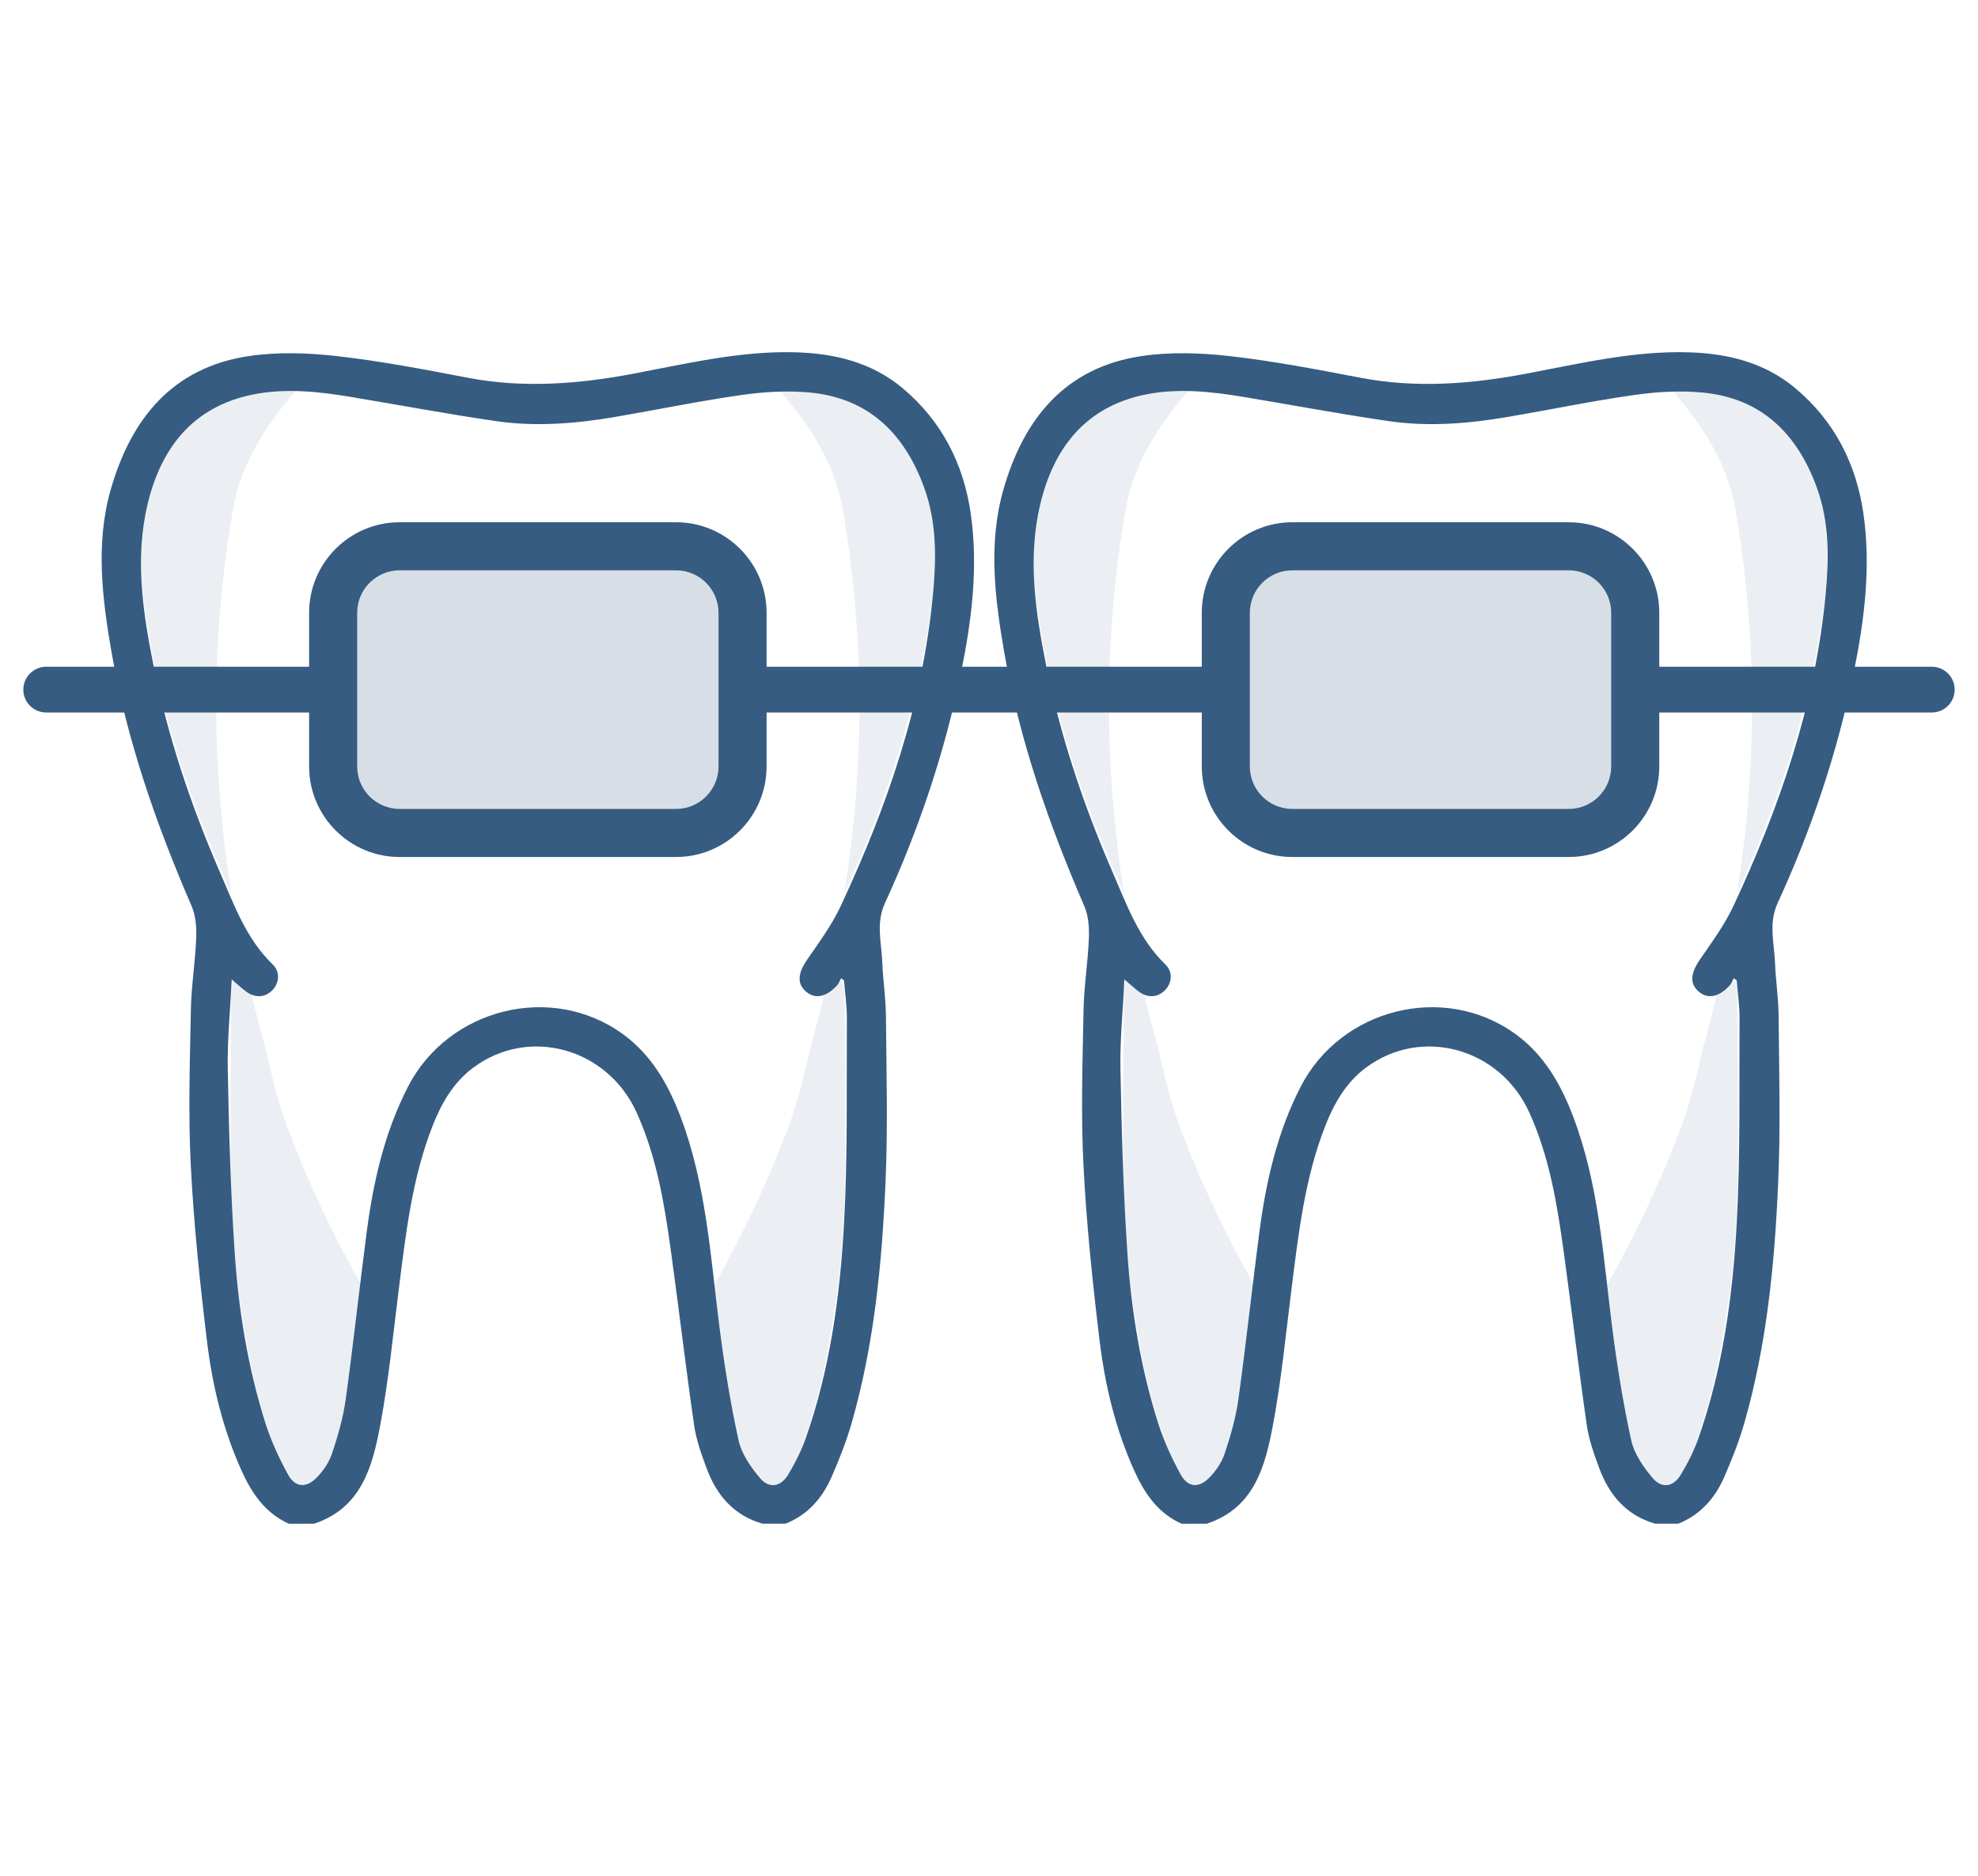
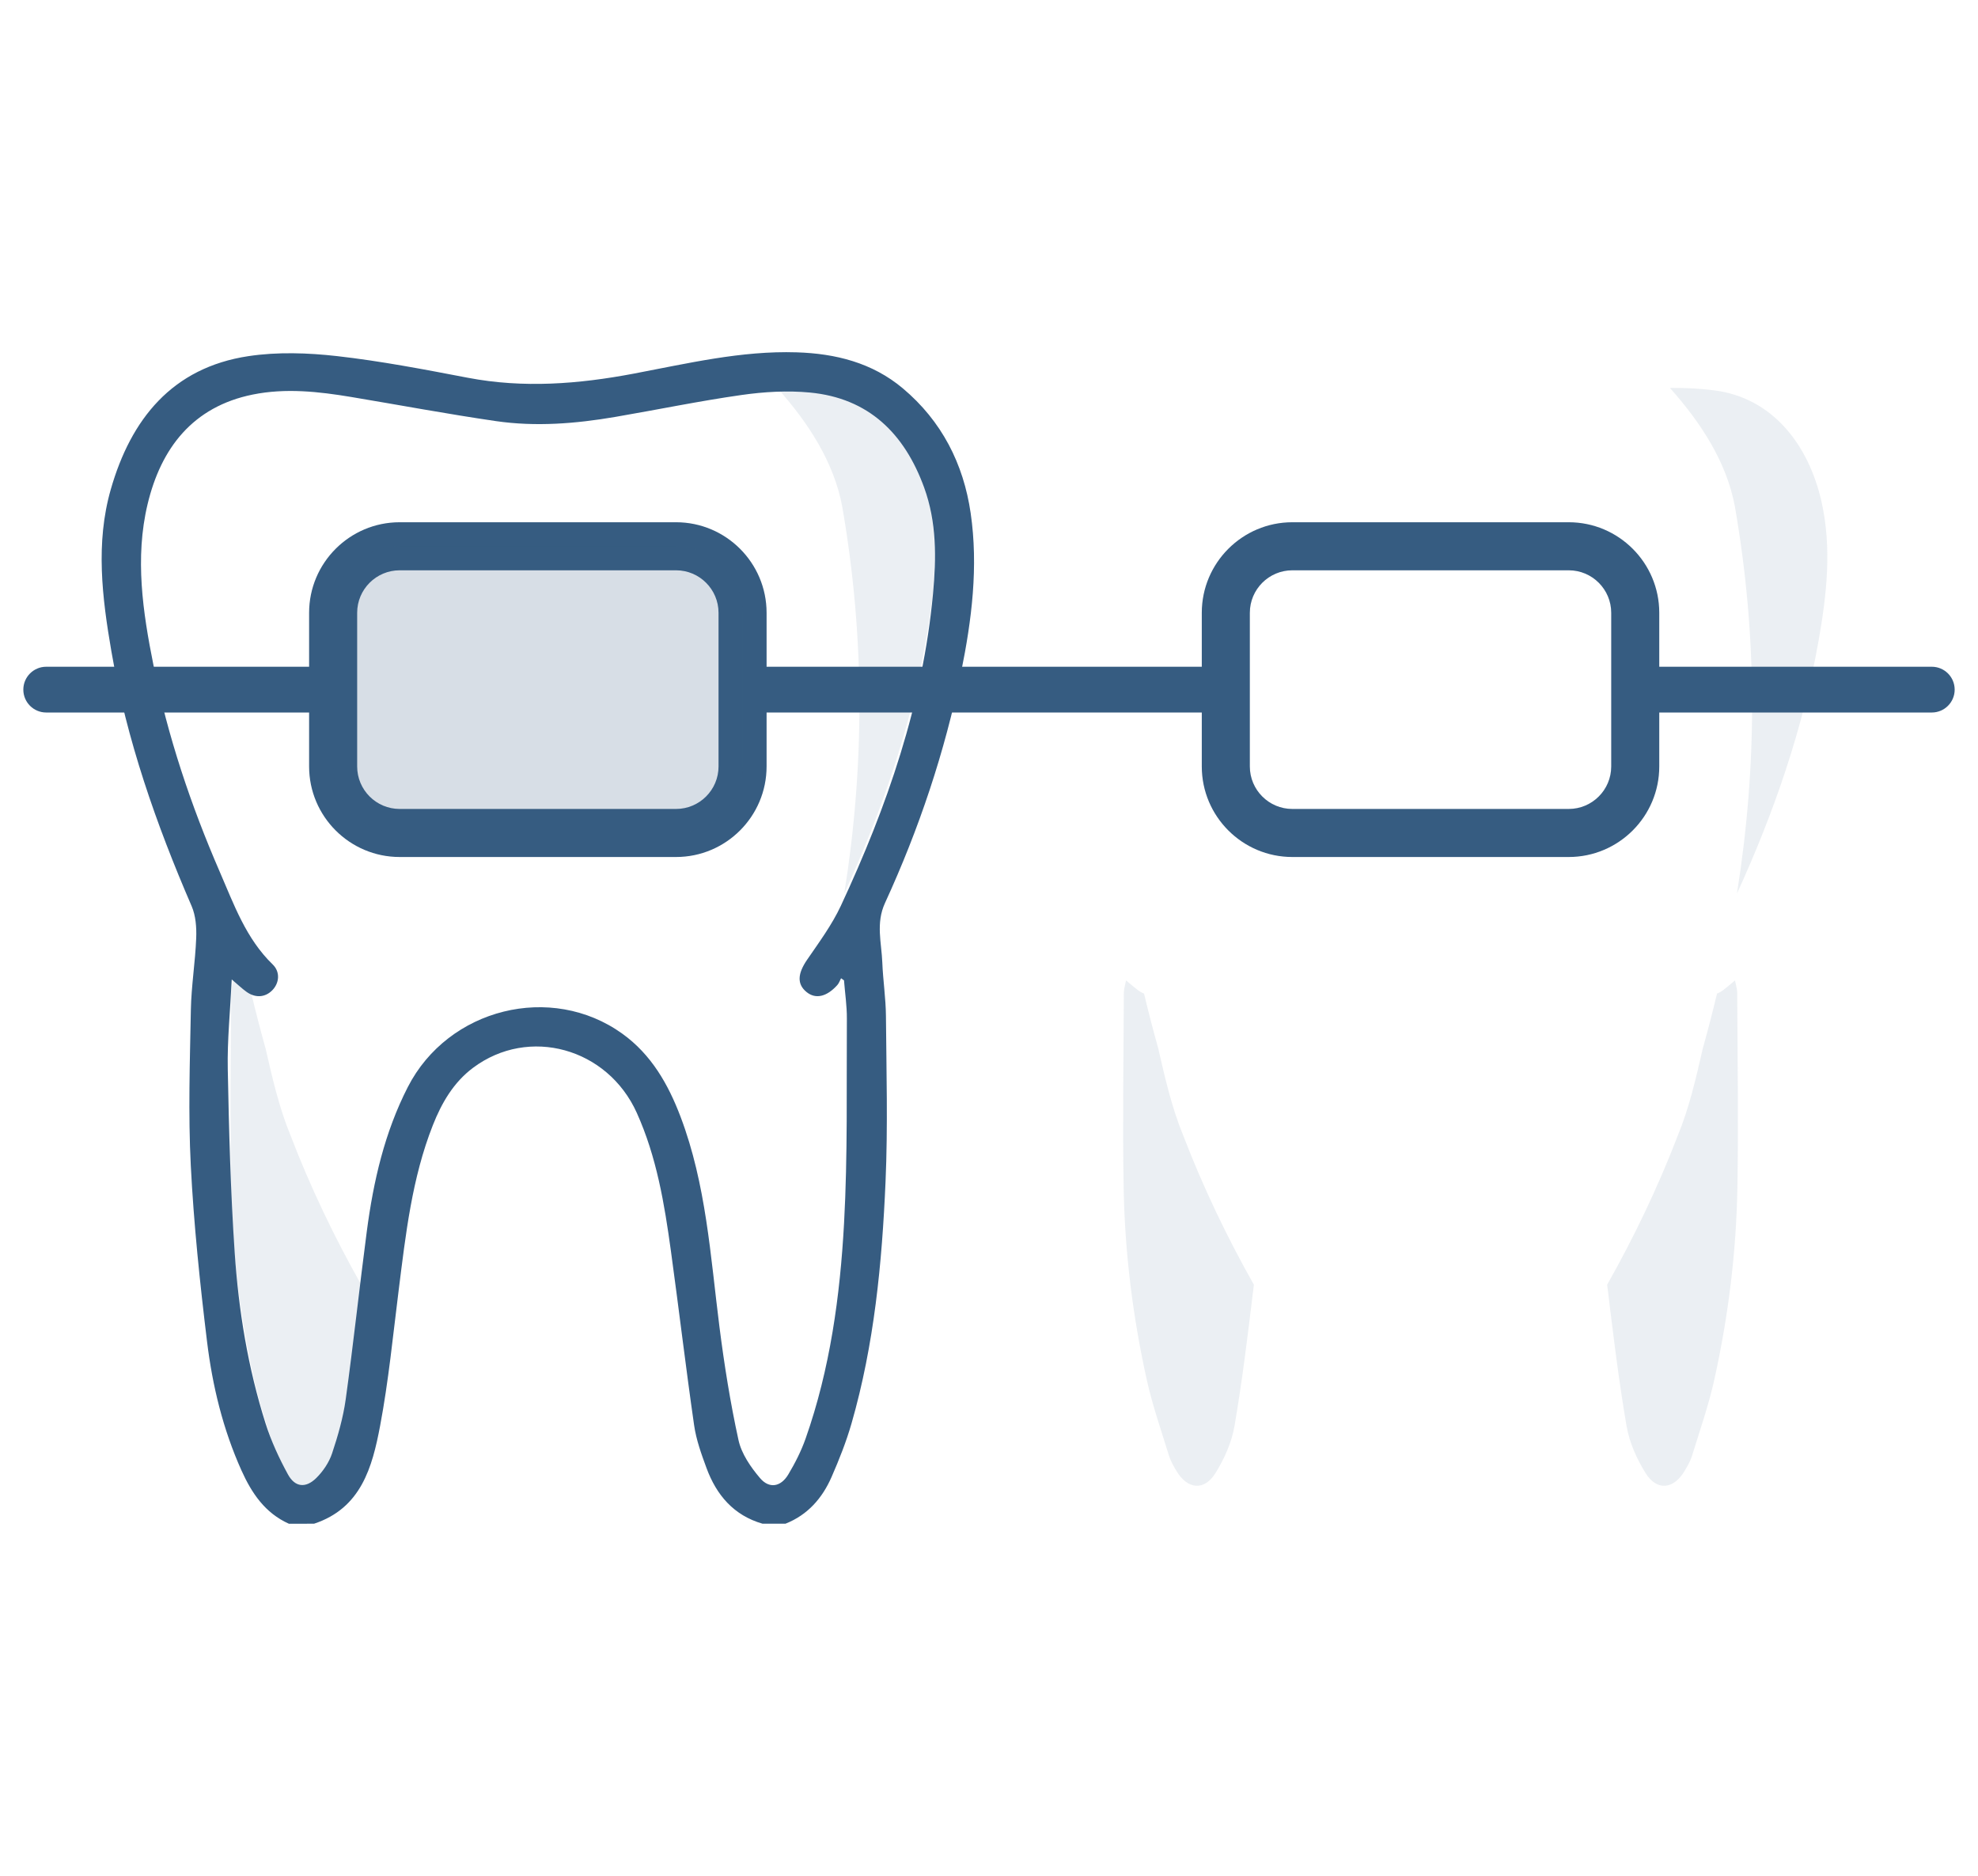
<svg xmlns="http://www.w3.org/2000/svg" version="1.1" id="Capa_1" x="0px" y="0px" width="313.7px" height="297.5px" viewBox="0 0 313.7 297.5" style="enable-background:new 0 0 313.7 297.5;" xml:space="preserve">
  <style type="text/css">
	.st0{opacity:0.1;}
	.st1{fill:#365c81;}
	.st2{opacity:0.2;}
	* { fill: #365c81; }
</style>
  <g>
    <g>
      <g id="azI4it_00000079468669263345816620000000906497097621717930_">
        <g>
-           <path d="M187.391,241.648c-3.781-1.692-5.908-4.861-7.529-8.468c-2.927-6.514-4.599-13.408-5.454-20.434      c-1.13-9.286-2.104-18.613-2.578-27.951c-0.416-8.194-0.141-16.429,0.014-24.643c0.072-3.796,0.698-7.58,0.847-11.378      c0.066-1.688-0.068-3.554-0.726-5.074c-5.636-13.031-10.302-26.36-12.723-40.39c-1.476-8.551-2.535-17.201-0.098-25.7      c3.188-11.119,9.716-19.303,21.827-21.129c4.591-0.692,9.422-0.53,14.059-0.006c6.955,0.787,13.857,2.118,20.741,3.434      c8.835,1.689,17.553,0.998,26.294-0.652c8.544-1.613,17.051-3.656,25.835-3.381c6.173,0.193,12.003,1.634,16.859,5.714      c6.158,5.174,9.616,11.943,10.757,19.785c1.232,8.471,0.185,16.888-1.516,25.22c-2.588,12.675-6.677,24.874-12.072,36.613      c-1.475,3.209-0.549,6.292-0.425,9.437c0.111,2.834,0.553,5.659,0.576,8.49c0.073,8.759,0.316,17.532-0.063,26.276      c-0.56,12.928-1.793,25.814-5.393,38.327c-0.833,2.894-1.954,5.722-3.161,8.485c-1.471,3.368-3.787,6.025-7.318,7.422      c-1.21,0-2.419,0-3.629,0c-4.58-1.319-7.313-4.545-8.894-8.837c-0.812-2.204-1.63-4.469-1.962-6.776      c-1.325-9.198-2.413-18.43-3.68-27.638c-1.03-7.488-2.262-14.923-5.414-21.912c-4.632-10.27-17.112-13.77-25.976-7.134      c-3.093,2.315-4.976,5.575-6.366,9.097c-3.32,8.409-4.304,17.311-5.422,26.186c-0.905,7.186-1.605,14.417-2.949,21.524      c-1.232,6.513-3,13.026-10.468,15.489C190.053,241.648,188.722,241.648,187.391,241.648z M275.428,155.473      c-0.155-0.111-0.31-0.222-0.465-0.333c-0.194,0.362-0.324,0.78-0.591,1.077c-1.694,1.884-3.455,2.27-4.88,1.111      c-1.554-1.263-1.413-2.936,0.079-5.114c1.903-2.776,3.941-5.531,5.354-8.559c7.35-15.752,12.995-32.05,14.619-49.491      c0.528-5.667,0.588-11.373-1.409-16.856c-3.11-8.542-8.785-14.176-18.134-15.058c-3.571-0.337-7.267-0.115-10.829,0.392      c-6.697,0.954-13.333,2.332-20.005,3.473c-6.283,1.075-12.625,1.587-18.951,0.666c-7.65-1.114-15.254-2.541-22.881-3.814      c-5.206-0.869-10.454-1.453-15.676-0.396c-9.521,1.927-14.559,8.515-16.679,17.389c-2.032,8.509-0.764,17.084,0.935,25.537      c2.273,11.307,5.923,22.193,10.509,32.756c2.253,5.188,4.16,10.596,8.397,14.697c1.237,1.198,1.044,2.967-0.063,4.095      c-1.132,1.152-2.695,1.263-4.116,0.23c-0.694-0.504-1.319-1.103-2.316-1.948c-0.242,5.041-0.718,9.621-0.63,14.19      c0.189,9.721,0.442,19.451,1.099,29.148c0.621,9.174,2.101,18.265,4.891,27.064c0.887,2.798,2.144,5.519,3.555,8.099      c1.115,2.04,2.816,2.222,4.49,0.573c1.081-1.065,2.028-2.471,2.506-3.902c0.934-2.796,1.762-5.68,2.166-8.592      c1.228-8.854,2.174-17.746,3.341-26.608c1.046-7.947,2.822-15.71,6.512-22.914c6.397-12.487,22.742-16.566,34.025-8.445      c4.587,3.302,7.274,8.013,9.231,13.181c4.053,10.708,4.733,22.037,6.155,33.24c0.767,6.043,1.727,12.08,3.029,18.026      c0.475,2.168,1.934,4.282,3.413,6.022c1.475,1.737,3.306,1.394,4.483-0.574c1.079-1.804,2.051-3.717,2.748-5.696      c3.886-11.048,5.461-22.573,6.097-34.163c0.592-10.785,0.375-21.616,0.446-32.428      C275.895,159.525,275.587,157.499,275.428,155.473z" />
-         </g>
+           </g>
      </g>
      <g>
        <g class="st0">
          <path d="M275.47,141.712c5.876-12.85,10.484-26.149,12.955-40.146c1.284-7.276,2.105-14.623,0.468-21.951      c-2.031-9.089-7.79-16.534-17.02-17.709c-2.311-0.294-4.671-0.412-7.033-0.386c4.928,5.528,8.994,11.769,10.304,18.805      C278.765,101.169,278.696,121.454,275.47,141.712z" />
          <path d="M266.071,180.133c-3.141,8.173-6.898,16.013-11.181,23.607c0.02,0.169,0.041,0.339,0.061,0.509      c0.881,7.307,1.765,14.623,3.006,21.873c0.448,2.616,1.62,5.253,3.036,7.515c1.783,2.848,4.433,2.552,6.154-0.328      c0.466-0.779,0.938-1.589,1.203-2.449c1.233-4.009,2.628-7.987,3.533-12.073c2.217-10.003,3.476-20.165,3.659-30.41      c0.183-10.283,0.013-20.572-0.03-30.858c-0.003-0.719-0.243-1.436-0.352-2.036c-0.699,0.578-1.242,1.064-1.823,1.5      c-0.338,0.254-0.682,0.451-1.028,0.587c-0.689,2.888-1.436,5.777-2.246,8.671C268.974,170.993,267.886,175.746,266.071,180.133z      " />
        </g>
        <g class="st0">
-           <path d="M178.277,141.712c-5.876-12.85-10.484-26.149-12.955-40.146c-1.284-7.276-2.105-14.623-0.468-21.951      c2.031-9.089,7.79-16.534,17.02-17.709c2.311-0.294,4.671-0.412,7.033-0.386c-4.928,5.528-8.994,11.769-10.304,18.805      C174.983,101.169,175.051,121.454,178.277,141.712z" />
          <path d="M187.676,180.133c3.141,8.173,6.898,16.013,11.181,23.607c-0.02,0.169-0.041,0.339-0.061,0.509      c-0.881,7.307-1.765,14.623-3.006,21.873c-0.448,2.616-1.62,5.253-3.036,7.515c-1.783,2.848-4.433,2.552-6.154-0.328      c-0.466-0.779-0.938-1.589-1.203-2.449c-1.233-4.009-2.628-7.987-3.533-12.073c-2.217-10.003-3.476-20.165-3.659-30.41      c-0.183-10.283-0.013-20.572,0.03-30.858c0.003-0.719,0.243-1.436,0.352-2.036c0.699,0.578,1.242,1.064,1.823,1.5      c0.338,0.254,0.682,0.451,1.028,0.587c0.689,2.888,1.436,5.777,2.246,8.671C184.773,170.993,185.862,175.746,187.676,180.133z" />
        </g>
      </g>
    </g>
    <g>
      <g id="azI4it_00000176756945399199898280000016006800193486187154_">
        <g>
          <g>
            <path d="M45.817,241.648c-3.781-1.692-5.908-4.861-7.529-8.468c-2.927-6.514-4.599-13.408-5.454-20.434       c-1.13-9.286-2.104-18.613-2.578-27.951c-0.416-8.194-0.141-16.429,0.014-24.643c0.072-3.796,0.698-7.58,0.847-11.378       c0.066-1.688-0.068-3.554-0.726-5.074c-5.636-13.031-10.302-26.36-12.723-40.39c-1.476-8.551-2.535-17.201-0.098-25.7       c3.188-11.119,9.716-19.303,21.827-21.129c4.591-0.692,9.422-0.53,14.059-0.006c6.955,0.787,13.857,2.118,20.741,3.434       c8.835,1.689,17.553,0.998,26.294-0.652c8.544-1.613,17.051-3.656,25.835-3.381c6.173,0.193,12.003,1.634,16.859,5.714       c6.158,5.174,9.616,11.943,10.757,19.785c1.232,8.471,0.185,16.888-1.516,25.22c-2.588,12.675-6.677,24.874-12.072,36.613       c-1.475,3.209-0.549,6.292-0.425,9.437c0.111,2.834,0.553,5.659,0.576,8.49c0.073,8.759,0.316,17.532-0.063,26.276       c-0.56,12.928-1.793,25.814-5.394,38.327c-0.833,2.894-1.954,5.722-3.161,8.485c-1.471,3.368-3.787,6.025-7.318,7.422       c-1.21,0-2.419,0-3.629,0c-4.58-1.319-7.313-4.545-8.894-8.837c-0.812-2.204-1.63-4.469-1.962-6.776       c-1.325-9.198-2.413-18.43-3.68-27.638c-1.03-7.488-2.262-14.923-5.414-21.912c-4.632-10.27-17.112-13.77-25.976-7.134       c-3.093,2.315-4.976,5.575-6.366,9.097c-3.32,8.409-4.304,17.311-5.422,26.186c-0.905,7.186-1.605,14.417-2.949,21.524       c-1.232,6.513-3,13.026-10.468,15.489C48.478,241.648,47.148,241.648,45.817,241.648z M133.854,155.473       c-0.155-0.111-0.31-0.222-0.465-0.333c-0.194,0.362-0.324,0.78-0.591,1.077c-1.694,1.884-3.455,2.27-4.88,1.111       c-1.554-1.263-1.413-2.936,0.079-5.114c1.903-2.776,3.941-5.531,5.355-8.559c7.35-15.752,12.995-32.05,14.619-49.491       c0.528-5.667,0.588-11.373-1.409-16.856c-3.11-8.542-8.785-14.176-18.134-15.058c-3.571-0.337-7.267-0.115-10.829,0.392       c-6.697,0.954-13.333,2.332-20.005,3.473c-6.283,1.075-12.625,1.587-18.951,0.666c-7.65-1.114-15.254-2.541-22.881-3.814       c-5.206-0.869-10.454-1.453-15.676-0.396c-9.521,1.927-14.559,8.515-16.679,17.389c-2.032,8.509-0.764,17.084,0.935,25.537       c2.273,11.307,5.923,22.193,10.509,32.756c2.253,5.188,4.16,10.596,8.397,14.697c1.237,1.198,1.044,2.967-0.063,4.095       c-1.132,1.152-2.695,1.263-4.116,0.23c-0.694-0.504-1.319-1.103-2.316-1.948c-0.242,5.041-0.718,9.621-0.63,14.19       c0.189,9.721,0.442,19.451,1.099,29.148c0.621,9.174,2.101,18.265,4.891,27.064c0.887,2.798,2.144,5.519,3.555,8.099       c1.115,2.04,2.816,2.222,4.49,0.573c1.081-1.065,2.028-2.471,2.506-3.902c0.934-2.796,1.762-5.68,2.166-8.592       c1.228-8.854,2.174-17.746,3.341-26.608c1.046-7.947,2.822-15.71,6.512-22.914c6.397-12.487,22.742-16.566,34.025-8.445       c4.587,3.302,7.274,8.013,9.231,13.181c4.053,10.708,4.733,22.037,6.155,33.24c0.767,6.043,1.727,12.08,3.029,18.026       c0.475,2.168,1.934,4.282,3.413,6.022c1.475,1.737,3.306,1.394,4.483-0.574c1.079-1.804,2.051-3.717,2.748-5.696       c3.886-11.048,5.461-22.573,6.097-34.163c0.592-10.785,0.375-21.616,0.446-32.428       C134.321,159.525,134.013,157.499,133.854,155.473z" />
          </g>
        </g>
      </g>
      <g>
        <g class="st0">
          <g>
            <path d="M133.896,141.712c5.876-12.85,10.484-26.149,12.955-40.146c1.284-7.276,2.105-14.623,0.468-21.951       c-2.031-9.089-7.79-16.534-17.02-17.709c-2.311-0.294-4.671-0.412-7.033-0.386c4.928,5.528,8.994,11.769,10.304,18.805       C137.19,101.169,137.122,121.454,133.896,141.712z" />
          </g>
          <g>
-             <path d="M124.497,180.133c-3.141,8.173-6.898,16.013-11.181,23.607c0.02,0.169,0.041,0.339,0.061,0.509       c0.881,7.307,1.765,14.623,3.006,21.873c0.448,2.616,1.62,5.253,3.036,7.515c1.783,2.848,4.433,2.552,6.154-0.328       c0.466-0.779,0.938-1.589,1.203-2.449c1.233-4.009,2.628-7.987,3.533-12.073c2.217-10.003,3.476-20.165,3.659-30.41       c0.183-10.283,0.013-20.572-0.03-30.858c-0.003-0.719-0.243-1.436-0.352-2.036c-0.699,0.578-1.242,1.064-1.823,1.5       c-0.338,0.254-0.682,0.451-1.028,0.587c-0.689,2.888-1.436,5.777-2.246,8.671C127.4,170.993,126.311,175.746,124.497,180.133z" />
-           </g>
+             </g>
        </g>
        <g class="st0">
          <g>
-             <path d="M36.703,141.712c-5.876-12.85-10.484-26.149-12.955-40.146c-1.284-7.276-2.105-14.623-0.468-21.951       c2.031-9.089,7.79-16.534,17.02-17.709c2.311-0.294,4.671-0.412,7.033-0.386c-4.928,5.528-8.994,11.769-10.304,18.805       C33.409,101.169,33.477,121.454,36.703,141.712z" />
-           </g>
+             </g>
          <g>
            <path d="M46.102,180.133c3.141,8.173,6.898,16.013,11.181,23.607c-0.02,0.169-0.041,0.339-0.061,0.509       c-0.881,7.307-1.765,14.623-3.006,21.873c-0.448,2.616-1.62,5.253-3.036,7.515c-1.783,2.848-4.433,2.552-6.154-0.328       c-0.466-0.779-0.938-1.589-1.203-2.449c-1.233-4.009-2.628-7.987-3.533-12.073c-2.217-10.003-3.476-20.165-3.659-30.41       c-0.183-10.283-0.013-20.572,0.03-30.858c0.003-0.719,0.243-1.436,0.352-2.036c0.699,0.578,1.242,1.064,1.823,1.5       c0.338,0.254,0.682,0.451,1.028,0.587c0.689,2.888,1.436,5.777,2.246,8.671C43.199,170.993,44.288,175.746,46.102,180.133z" />
          </g>
        </g>
      </g>
    </g>
    <g>
      <rect x="117.655" y="105.738" class="st1" width="76.126" height="7.258" />
      <path class="st1" d="M306.371,105.738h-47.045v7.258h47.045c2.004,0,3.629-1.625,3.629-3.629S308.375,105.738,306.371,105.738z" />
      <path class="st1" d="M7.329,105.738c-2.004,0-3.629,1.625-3.629,3.629s1.625,3.629,3.629,3.629h45.001v-7.258H7.329z" />
    </g>
    <g>
      <g>
        <path class="st1" d="M107.218,135.911H63.381c-7.917,0-14.358-6.441-14.358-14.358V97.181c0-7.917,6.441-14.358,14.358-14.358     h43.837c7.917,0,14.358,6.441,14.358,14.358v24.372C121.576,129.47,115.135,135.911,107.218,135.911z M63.381,90.444     c-3.714,0-6.736,3.022-6.736,6.737v24.372c0,3.715,3.022,6.737,6.736,6.737h43.837c3.715,0,6.737-3.022,6.737-6.737V97.181     c0-3.715-3.022-6.737-6.737-6.737H63.381z" />
      </g>
      <g class="st2">
        <path d="M107.218,132.1H63.381c-5.825,0-10.547-4.722-10.547-10.547V97.181c0-5.825,4.722-10.547,10.547-10.547h43.837     c5.825,0,10.547,4.722,10.547,10.547v24.372C117.765,127.378,113.043,132.1,107.218,132.1z" />
      </g>
    </g>
    <g>
      <g>
        <path class="st1" d="M248.792,135.911h-43.837c-7.917,0-14.358-6.441-14.358-14.358V97.181c0-7.917,6.441-14.358,14.358-14.358     h43.837c7.917,0,14.358,6.441,14.358,14.358v24.372C263.15,129.47,256.709,135.911,248.792,135.911z M204.955,90.444     c-3.714,0-6.736,3.022-6.736,6.737v24.372c0,3.715,3.022,6.737,6.736,6.737h43.837c3.715,0,6.737-3.022,6.737-6.737V97.181     c0-3.715-3.022-6.737-6.737-6.737H204.955z" />
      </g>
      <g class="st2">
-         <path d="M248.792,132.1h-43.837c-5.825,0-10.547-4.722-10.547-10.547V97.181c0-5.825,4.722-10.547,10.547-10.547h43.837     c5.825,0,10.547,4.722,10.547,10.547v24.372C259.339,127.378,254.617,132.1,248.792,132.1z" />
-       </g>
+         </g>
    </g>
  </g>
</svg>